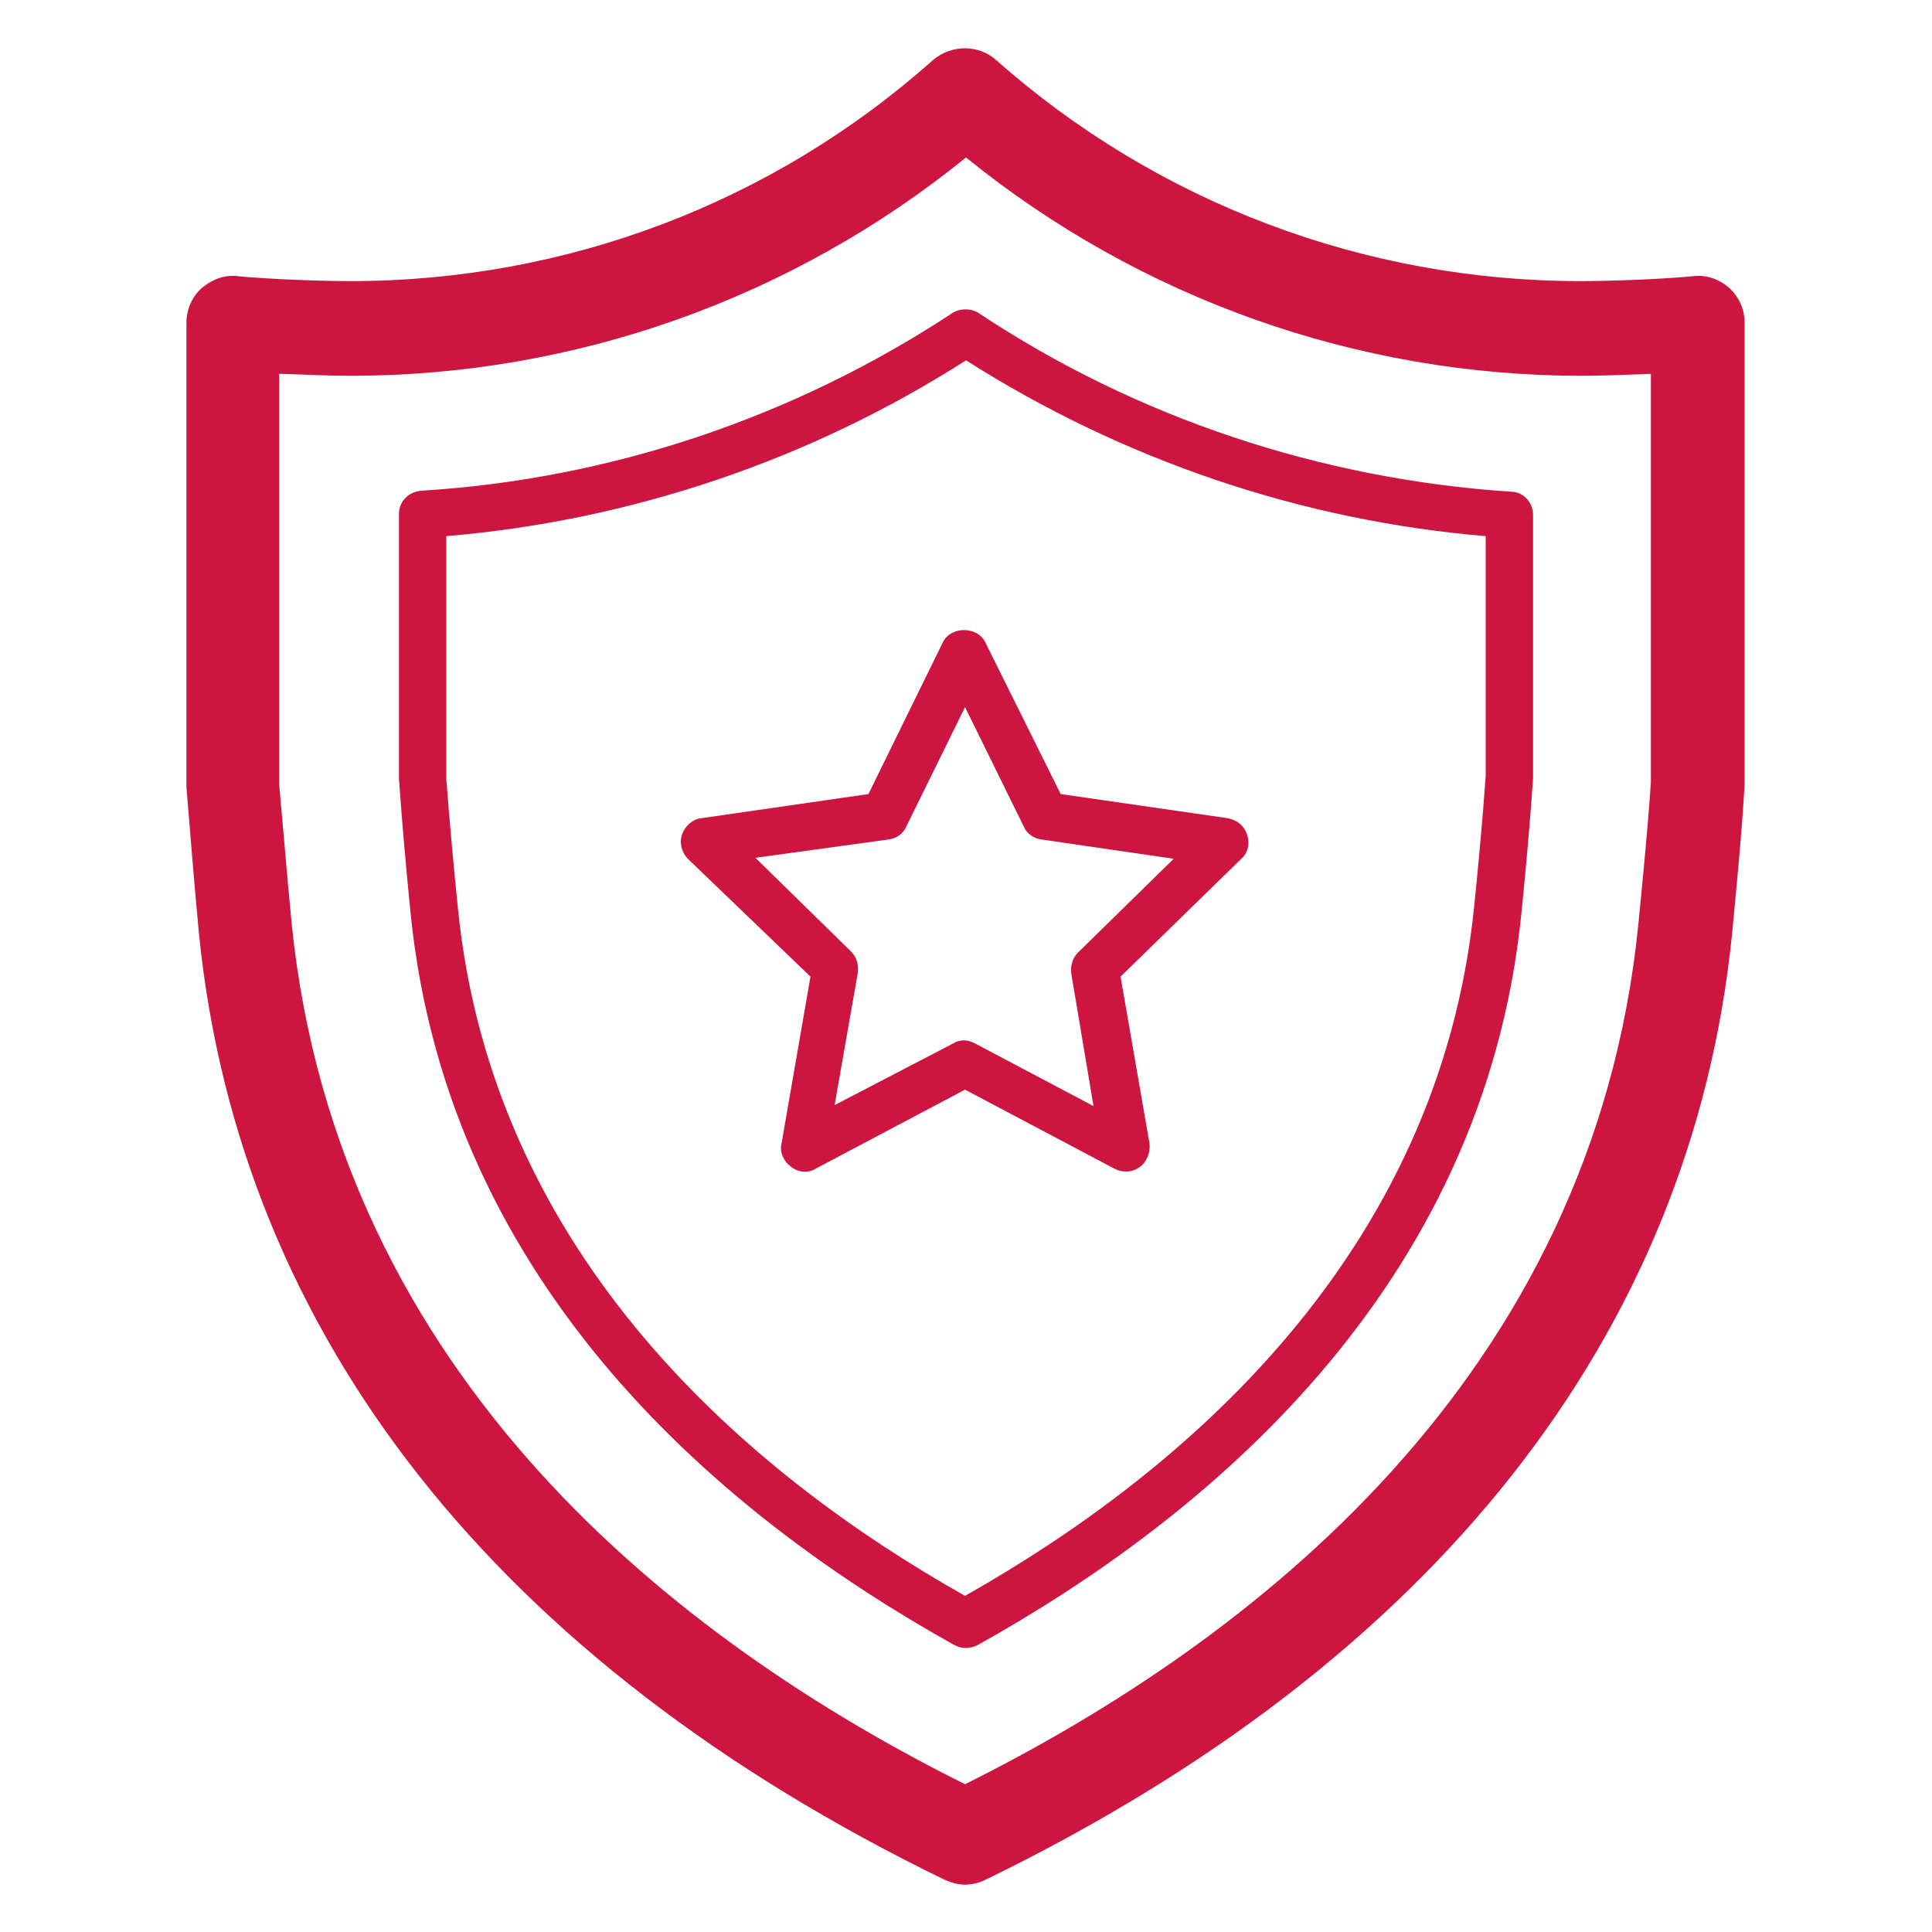
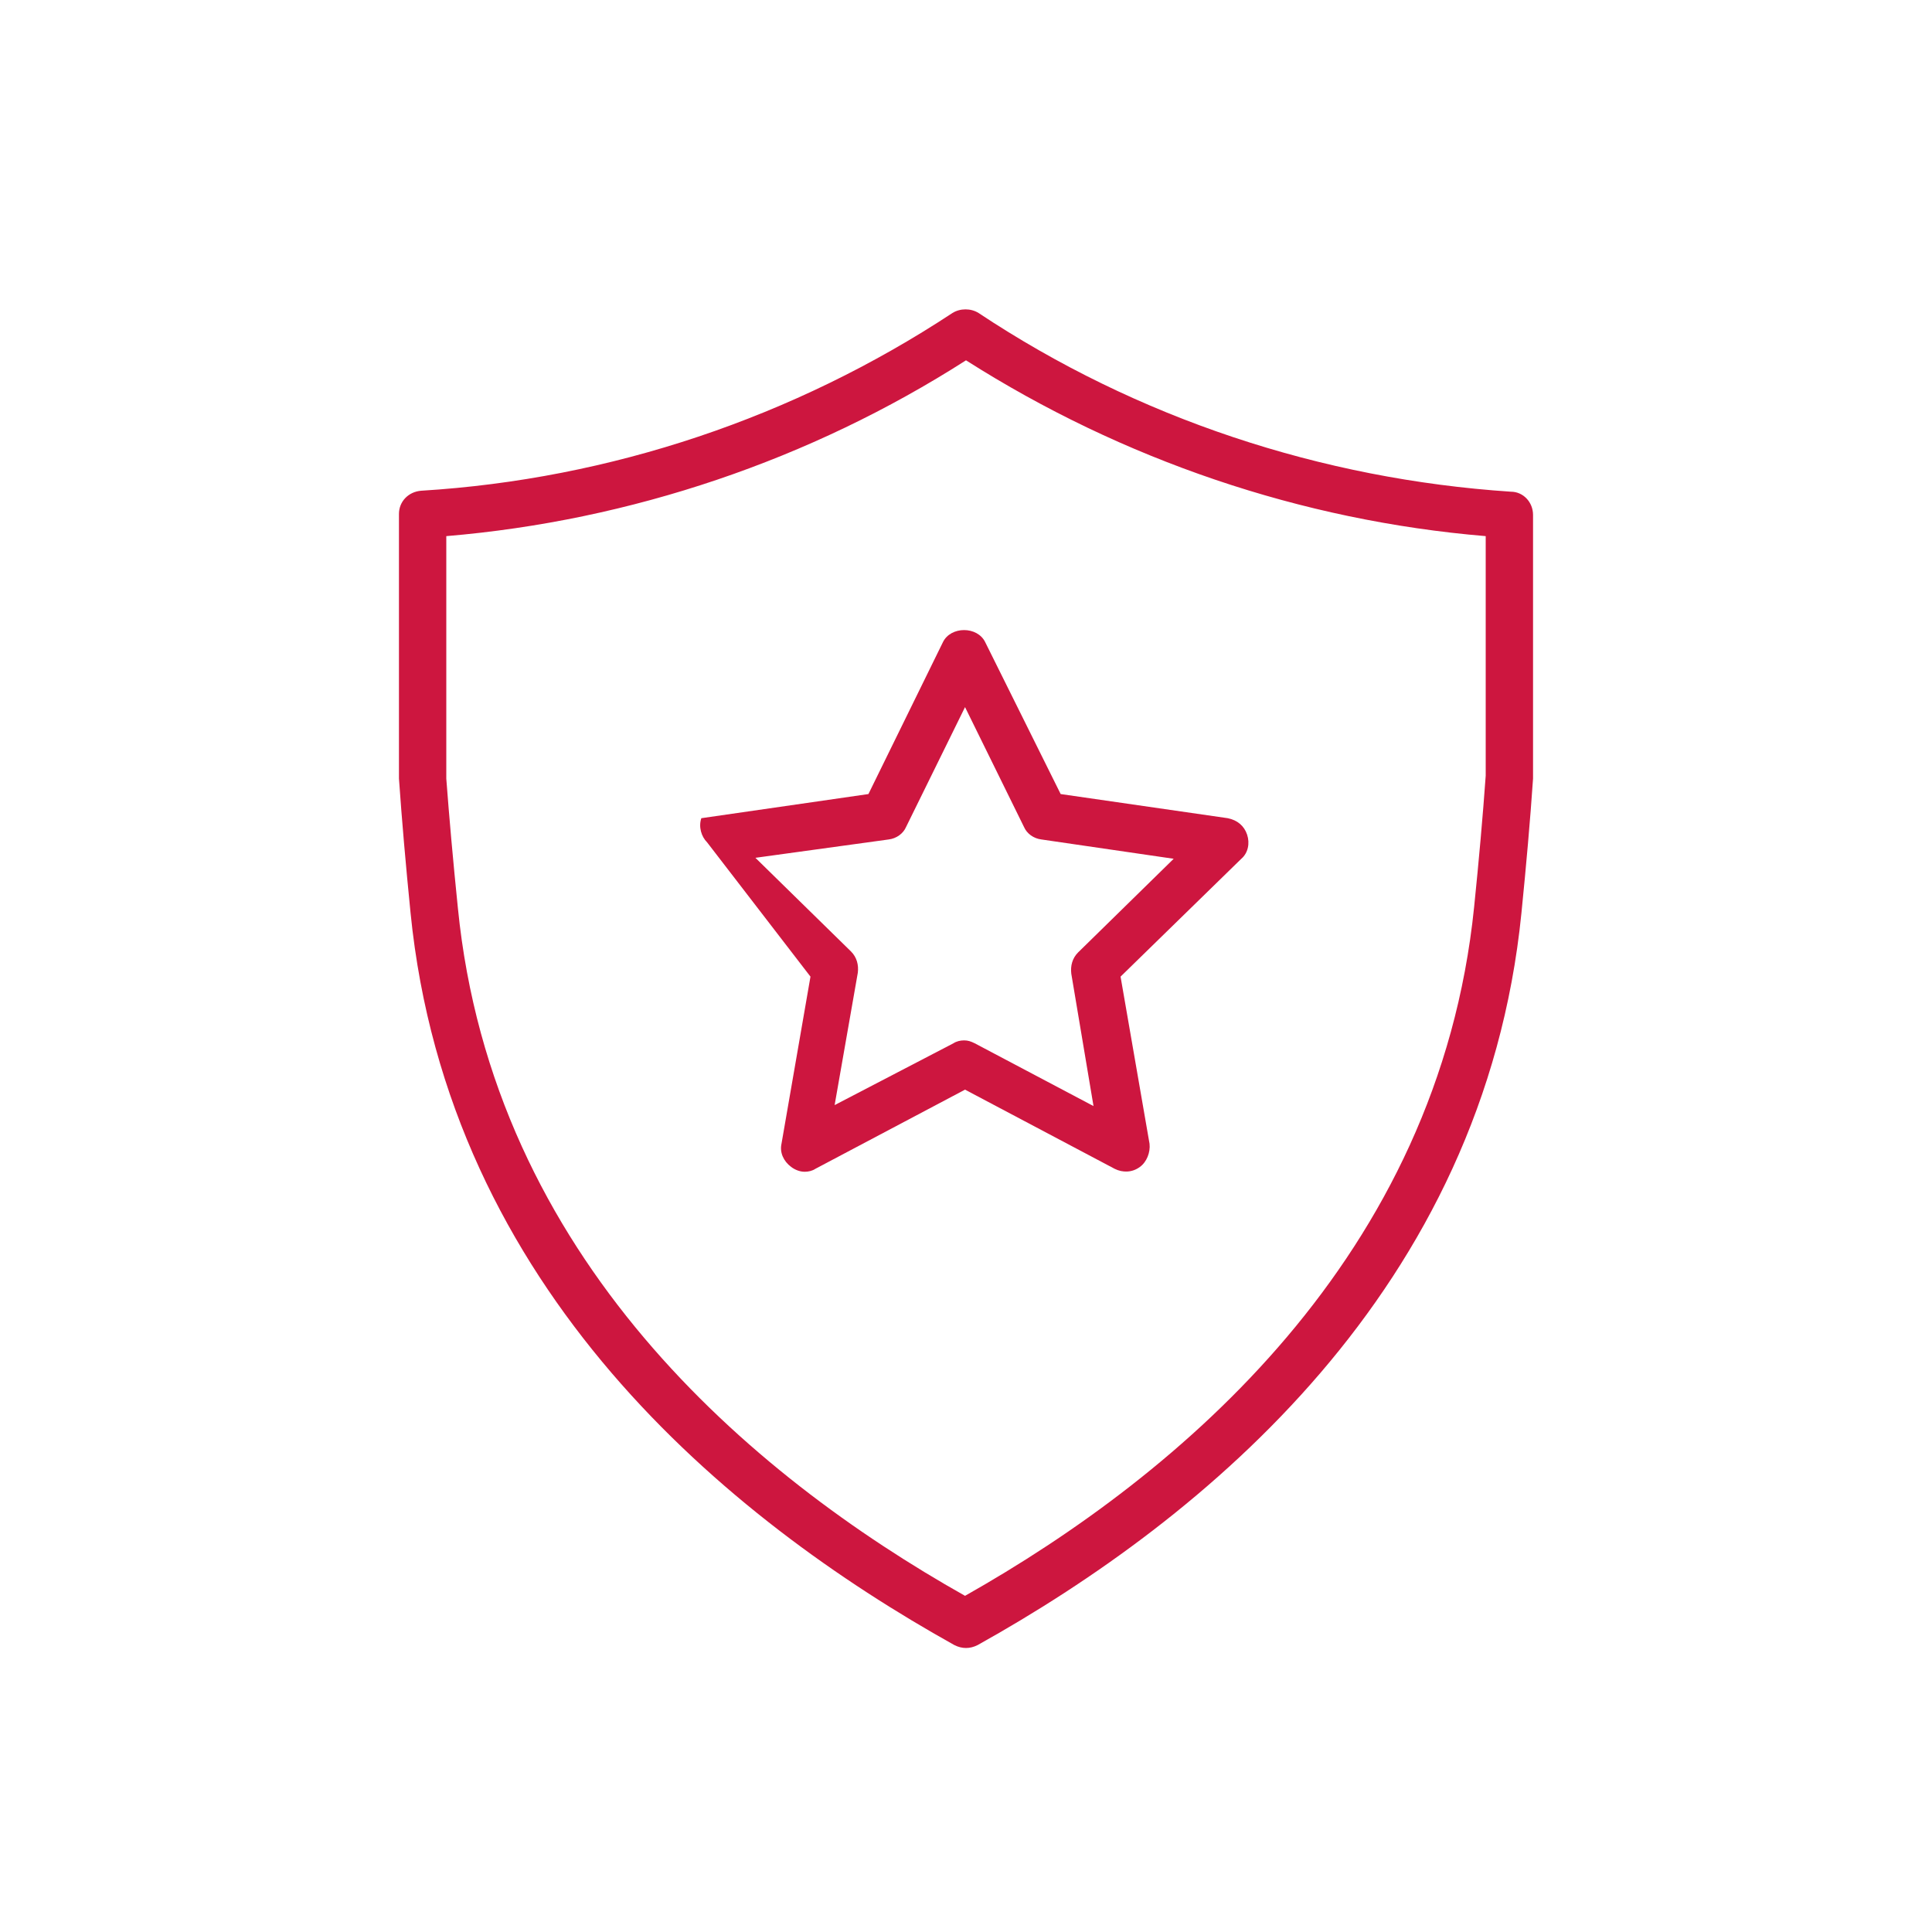
<svg xmlns="http://www.w3.org/2000/svg" id="Layer_1" x="0px" y="0px" width="200px" height="200px" viewBox="0 0 200 200" style="enable-background:new 0 0 200 200;" xml:space="preserve">
  <style type="text/css">
	.st0{fill:#CD163F;}
	.st1{fill:none;}
</style>
  <g>
-     <path class="st0" d="M20.6,96.7c4.2,41.6,30.9,75.4,77.2,97.9c0.7,0.3,1.4,0.5,2.1,0.5s1.5-0.2,2.1-0.5   c46.3-22.5,73.1-56.3,77.3-97.9c0.5-5.3,1-10.3,1.3-15.5V33.4c0-1.4-0.6-2.7-1.6-3.6c-1-0.9-2.4-1.4-3.8-1.2   c-3.2,0.3-8.4,0.5-11.6,0.5c-22.3,0-43.8-8.1-60.5-22.9c-1.8-1.6-4.6-1.6-6.5,0C80,21,58.6,29.1,36.3,29.1c-3.2,0-8.4-0.2-11.6-0.5   c-1.4-0.2-2.7,0.3-3.8,1.2c-1,0.9-1.6,2.2-1.6,3.6l0,48.1C19.7,86.4,20.1,91.4,20.6,96.7z M29.1,38.7c2.6,0.1,5.2,0.2,7.2,0.2   c23.2,0,45.7-8,63.7-22.6c18,14.6,40.5,22.6,63.7,22.6c2,0,4.7-0.1,7.2-0.2l0,42.2c-0.3,4.7-0.8,9.6-1.3,14.8   c-4.7,46.9-40,74.2-69.7,89c-29.7-14.8-64.9-42.1-69.7-89c-0.5-5.2-0.9-10.1-1.3-14.5V38.7z" />
    <path class="st1" d="M100,184.7c29.7-14.8,64.9-42.1,69.7-89c0.5-5.2,0.9-10.1,1.3-14.8l0-42.2c-2.6,0.1-5.2,0.2-7.2,0.2   c-23.2,0-45.7-8-63.7-22.6C82,30.9,59.5,38.9,36.3,38.9c-2,0-4.7-0.1-7.2-0.2v42.5c0.3,4.4,0.8,9.3,1.3,14.5   C35.1,142.6,70.3,169.8,100,184.7z M43.6,50.8c19.6-1.3,38.7-7.6,55.1-18.5c0.8-0.5,1.9-0.5,2.7,0c16.4,10.8,35.5,17.2,55.1,18.5   c1.3,0.1,2.3,1.1,2.3,2.4v27.2c-0.3,4.4-0.7,8.9-1.2,13.9c-3.9,39-32.8,62.7-56.3,75.8c-0.4,0.2-0.8,0.3-1.2,0.3s-0.8-0.1-1.2-0.3   c-23.5-13.1-52.4-36.8-56.3-75.8c-0.5-5-0.9-9.5-1.2-13.8l0-27.4C41.3,52,42.3,50.9,43.6,50.8z" />
    <path class="st1" d="M88.9,100.7l-2.4,13.7l12.3-6.4c0.4-0.2,0.7-0.3,1.1-0.3s0.8,0.1,1.1,0.3l12.3,6.5l-2.3-13.7   c-0.1-0.8,0.1-1.6,0.7-2.2l9.9-9.7l-13.7-2c-0.8-0.1-1.5-0.6-1.8-1.3L100,73.1l-6.1,12.4c-0.4,0.7-1,1.2-1.8,1.3l-13.7,2l9.9,9.7   C88.8,99.1,89.1,99.9,88.9,100.7z" />
    <path class="st1" d="M100,165.3c22.3-12.6,49-35.1,52.7-71.3c0.5-4.9,0.9-9.4,1.2-13.6l0-24.8c-19.1-1.6-37.7-7.9-53.8-18.2   C83.8,47.7,65.3,53.9,46.2,55.5v25c0.3,4,0.7,8.5,1.2,13.4C51,130.2,77.7,152.7,100,165.3z M70.7,86.4c0.3-0.9,1-1.5,2-1.7   l17.3-2.5l7.7-15.7c0.8-1.7,3.6-1.7,4.4,0l7.8,15.7l17.3,2.5c0.9,0.1,1.7,0.8,2,1.7c0.3,0.9,0,1.9-0.6,2.5l-12.5,12.2l3,17.3   c0.2,0.9-0.2,1.8-1,2.4c-0.8,0.5-1.8,0.6-2.6,0.2l-15.5-8.2L84.5,121c-0.4,0.2-0.7,0.3-1.1,0.3c-0.5,0-1-0.2-1.4-0.5   c-0.7-0.5-1.1-1.5-1-2.4l3-17.3L71.4,88.9C70.7,88.2,70.5,87.3,70.7,86.4z" />
-     <path class="st0" d="M83.9,101.1l-3,17.3c-0.2,0.9,0.2,1.8,1,2.4c0.4,0.3,0.9,0.5,1.4,0.5c0.4,0,0.8-0.1,1.1-0.3l15.5-8.2l15.5,8.2   c0.8,0.4,1.8,0.4,2.6-0.2c0.7-0.5,1.1-1.5,1-2.4l-3-17.3l12.5-12.2c0.7-0.6,0.9-1.6,0.6-2.5c-0.3-0.9-1-1.5-2-1.7l-17.3-2.5   l-7.8-15.7c-0.8-1.7-3.6-1.7-4.4,0l-7.7,15.7l-17.3,2.5c-0.9,0.1-1.7,0.8-2,1.7c-0.3,0.9,0,1.9,0.6,2.5L83.9,101.1z M92,86.9   c0.8-0.1,1.5-0.6,1.8-1.3l6.1-12.4l6.1,12.4c0.3,0.7,1,1.2,1.8,1.3l13.7,2l-9.9,9.7c-0.6,0.6-0.8,1.4-0.7,2.2l2.3,13.7l-12.3-6.5   c-0.4-0.2-0.7-0.3-1.1-0.3s-0.8,0.1-1.1,0.3l-12.3,6.4l2.4-13.7c0.1-0.8-0.1-1.6-0.7-2.2l-9.9-9.7L92,86.9z" />
+     <path class="st0" d="M83.9,101.1l-3,17.3c-0.2,0.9,0.2,1.8,1,2.4c0.4,0.3,0.9,0.5,1.4,0.5c0.4,0,0.8-0.1,1.1-0.3l15.5-8.2l15.5,8.2   c0.8,0.4,1.8,0.4,2.6-0.2c0.7-0.5,1.1-1.5,1-2.4l-3-17.3l12.5-12.2c0.7-0.6,0.9-1.6,0.6-2.5c-0.3-0.9-1-1.5-2-1.7l-17.3-2.5   l-7.8-15.7c-0.8-1.7-3.6-1.7-4.4,0l-7.7,15.7l-17.3,2.5c-0.3,0.9,0,1.9,0.6,2.5L83.9,101.1z M92,86.9   c0.8-0.1,1.5-0.6,1.8-1.3l6.1-12.4l6.1,12.4c0.3,0.7,1,1.2,1.8,1.3l13.7,2l-9.9,9.7c-0.6,0.6-0.8,1.4-0.7,2.2l2.3,13.7l-12.3-6.5   c-0.4-0.2-0.7-0.3-1.1-0.3s-0.8,0.1-1.1,0.3l-12.3,6.4l2.4-13.7c0.1-0.8-0.1-1.6-0.7-2.2l-9.9-9.7L92,86.9z" />
    <path class="st0" d="M42.5,94.5c3.9,39,32.8,62.7,56.3,75.8c0.4,0.2,0.8,0.3,1.2,0.3s0.8-0.1,1.2-0.3   c23.5-13.1,52.4-36.8,56.3-75.8c0.5-5,0.9-9.5,1.2-13.9V53.3c0-1.3-1-2.4-2.3-2.4c-19.6-1.3-38.7-7.6-55.1-18.5   c-0.8-0.5-1.9-0.5-2.7,0C82.2,43.2,63.2,49.6,43.6,50.8c-1.3,0.1-2.3,1.1-2.3,2.4l0,27.4C41.6,84.9,42,89.5,42.5,94.5z M46.2,55.5   c19.1-1.6,37.7-7.9,53.8-18.2c16.2,10.3,34.7,16.6,53.8,18.2l0,24.8c-0.3,4.2-0.7,8.7-1.2,13.6c-3.7,36.2-30.4,58.7-52.7,71.3   C77.7,152.7,51,130.2,47.4,94c-0.5-4.9-0.9-9.4-1.2-13.4V55.5z" />
  </g>
</svg>